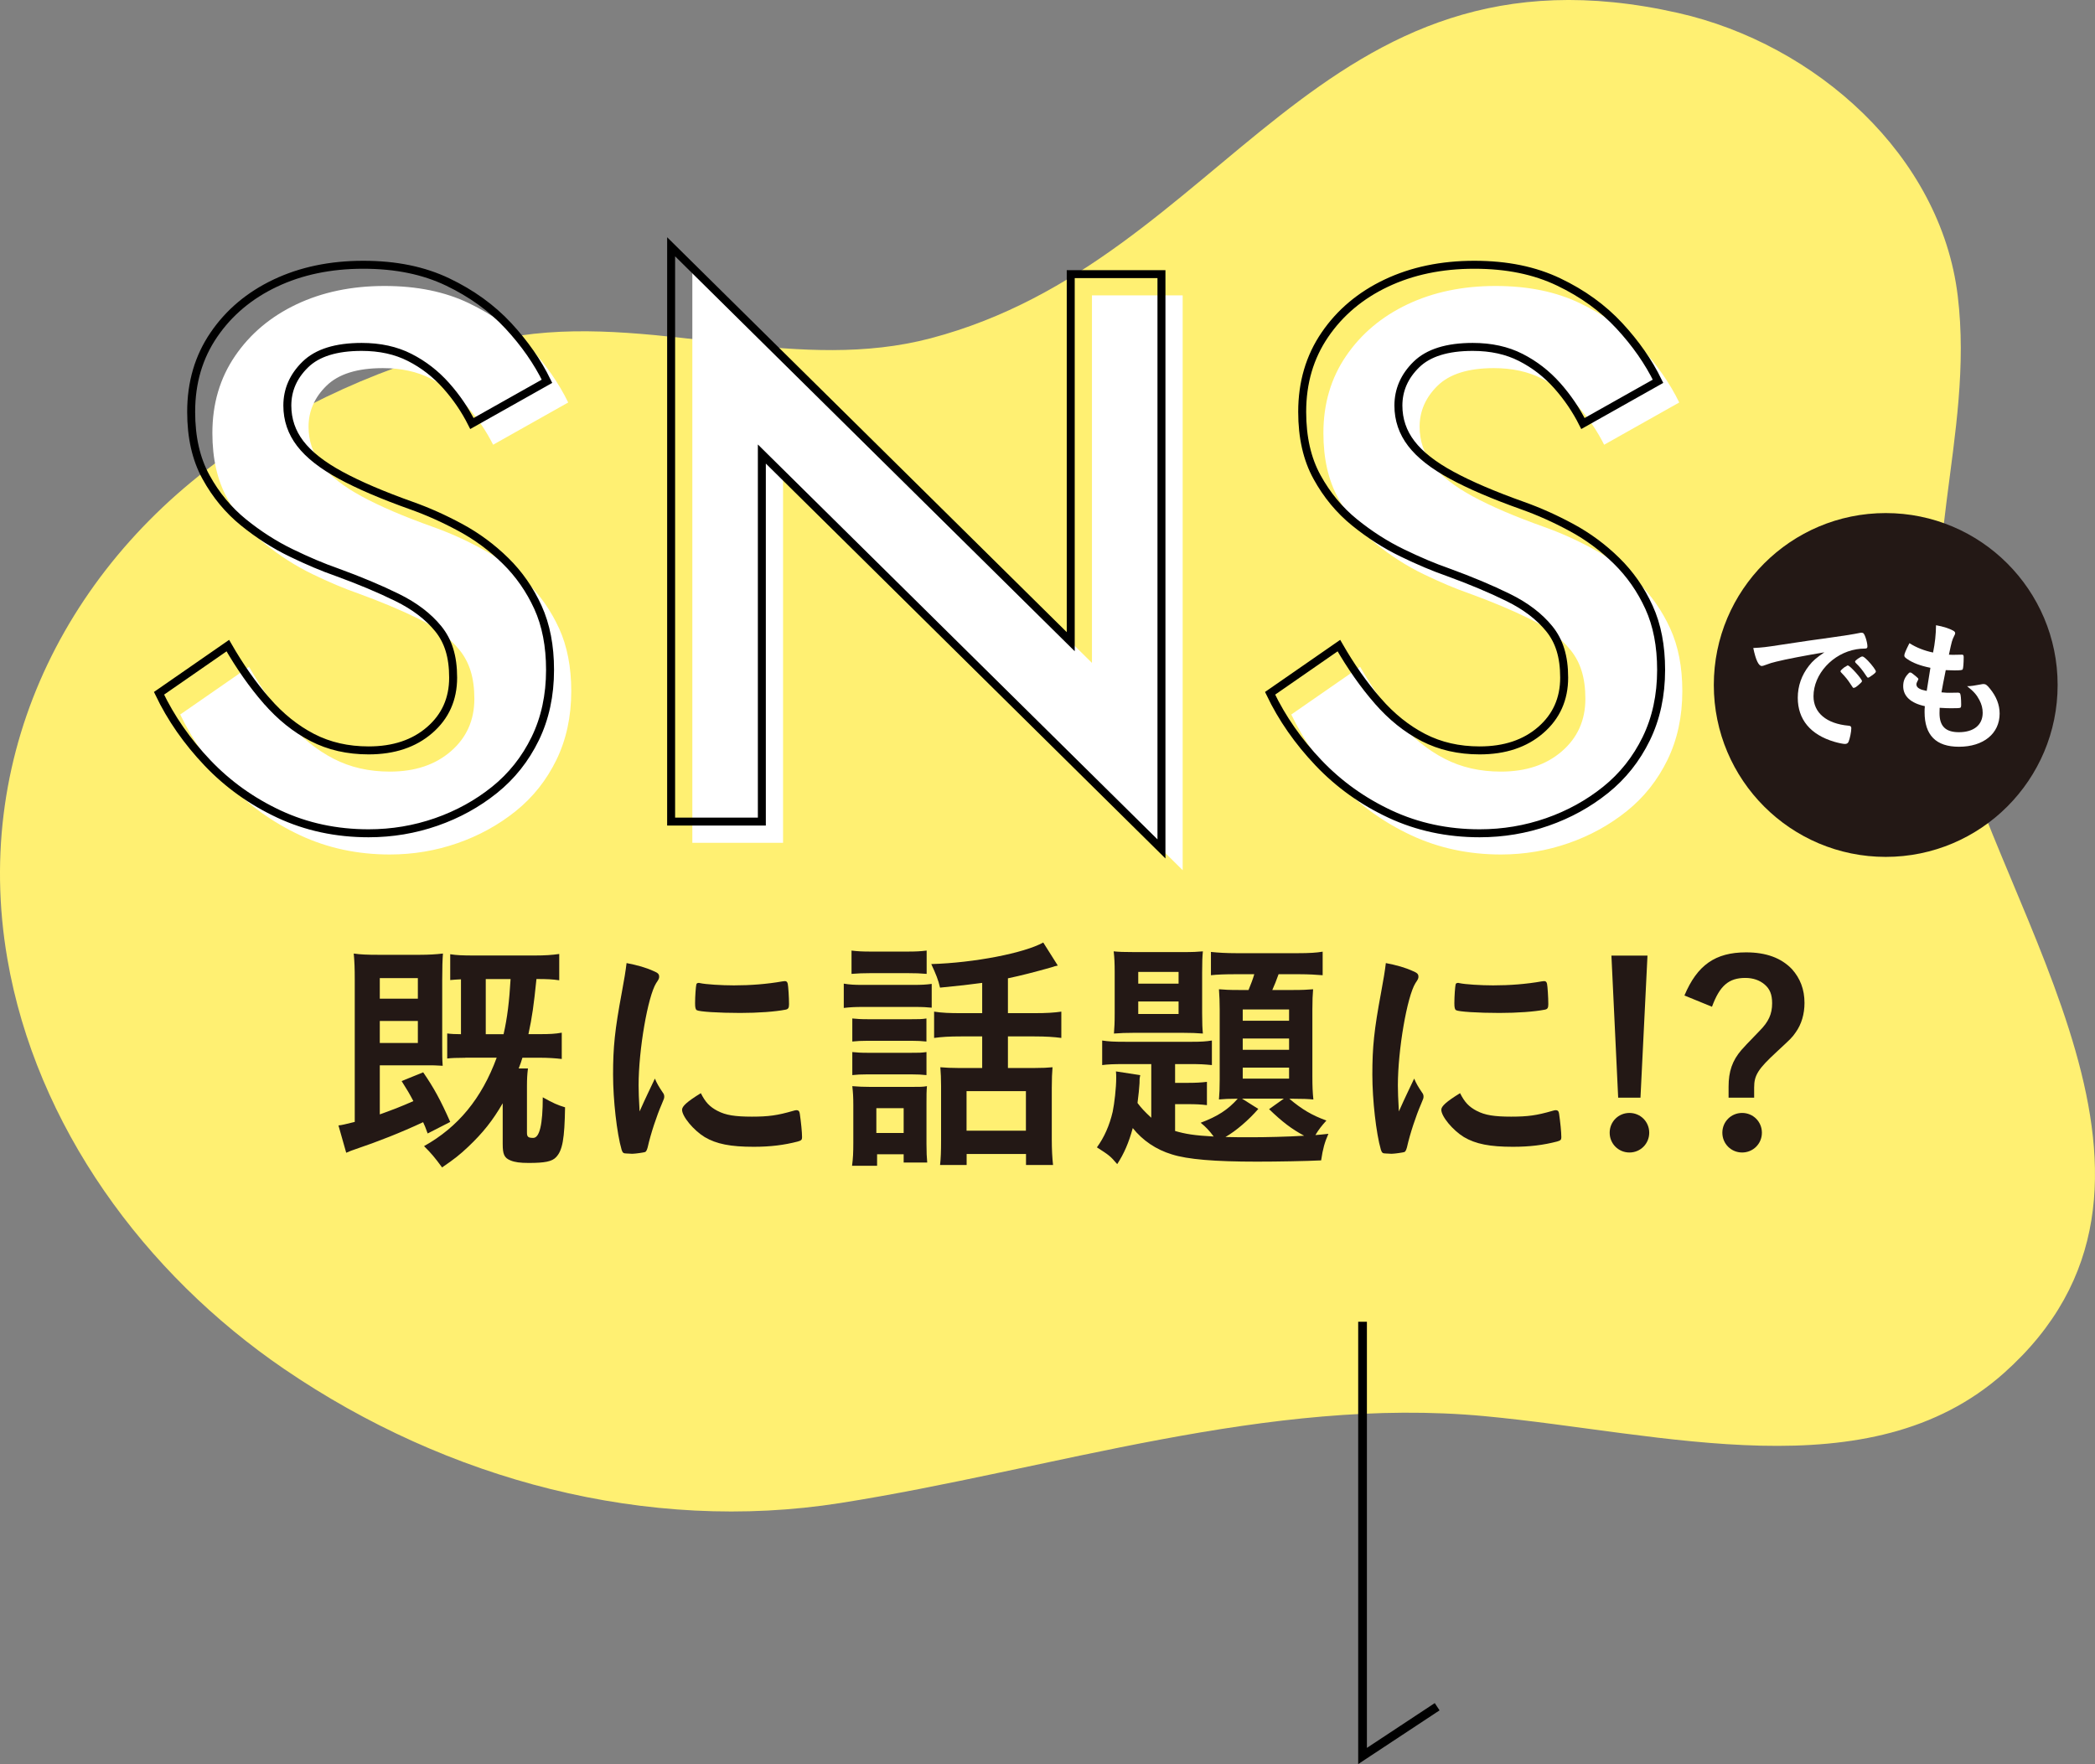
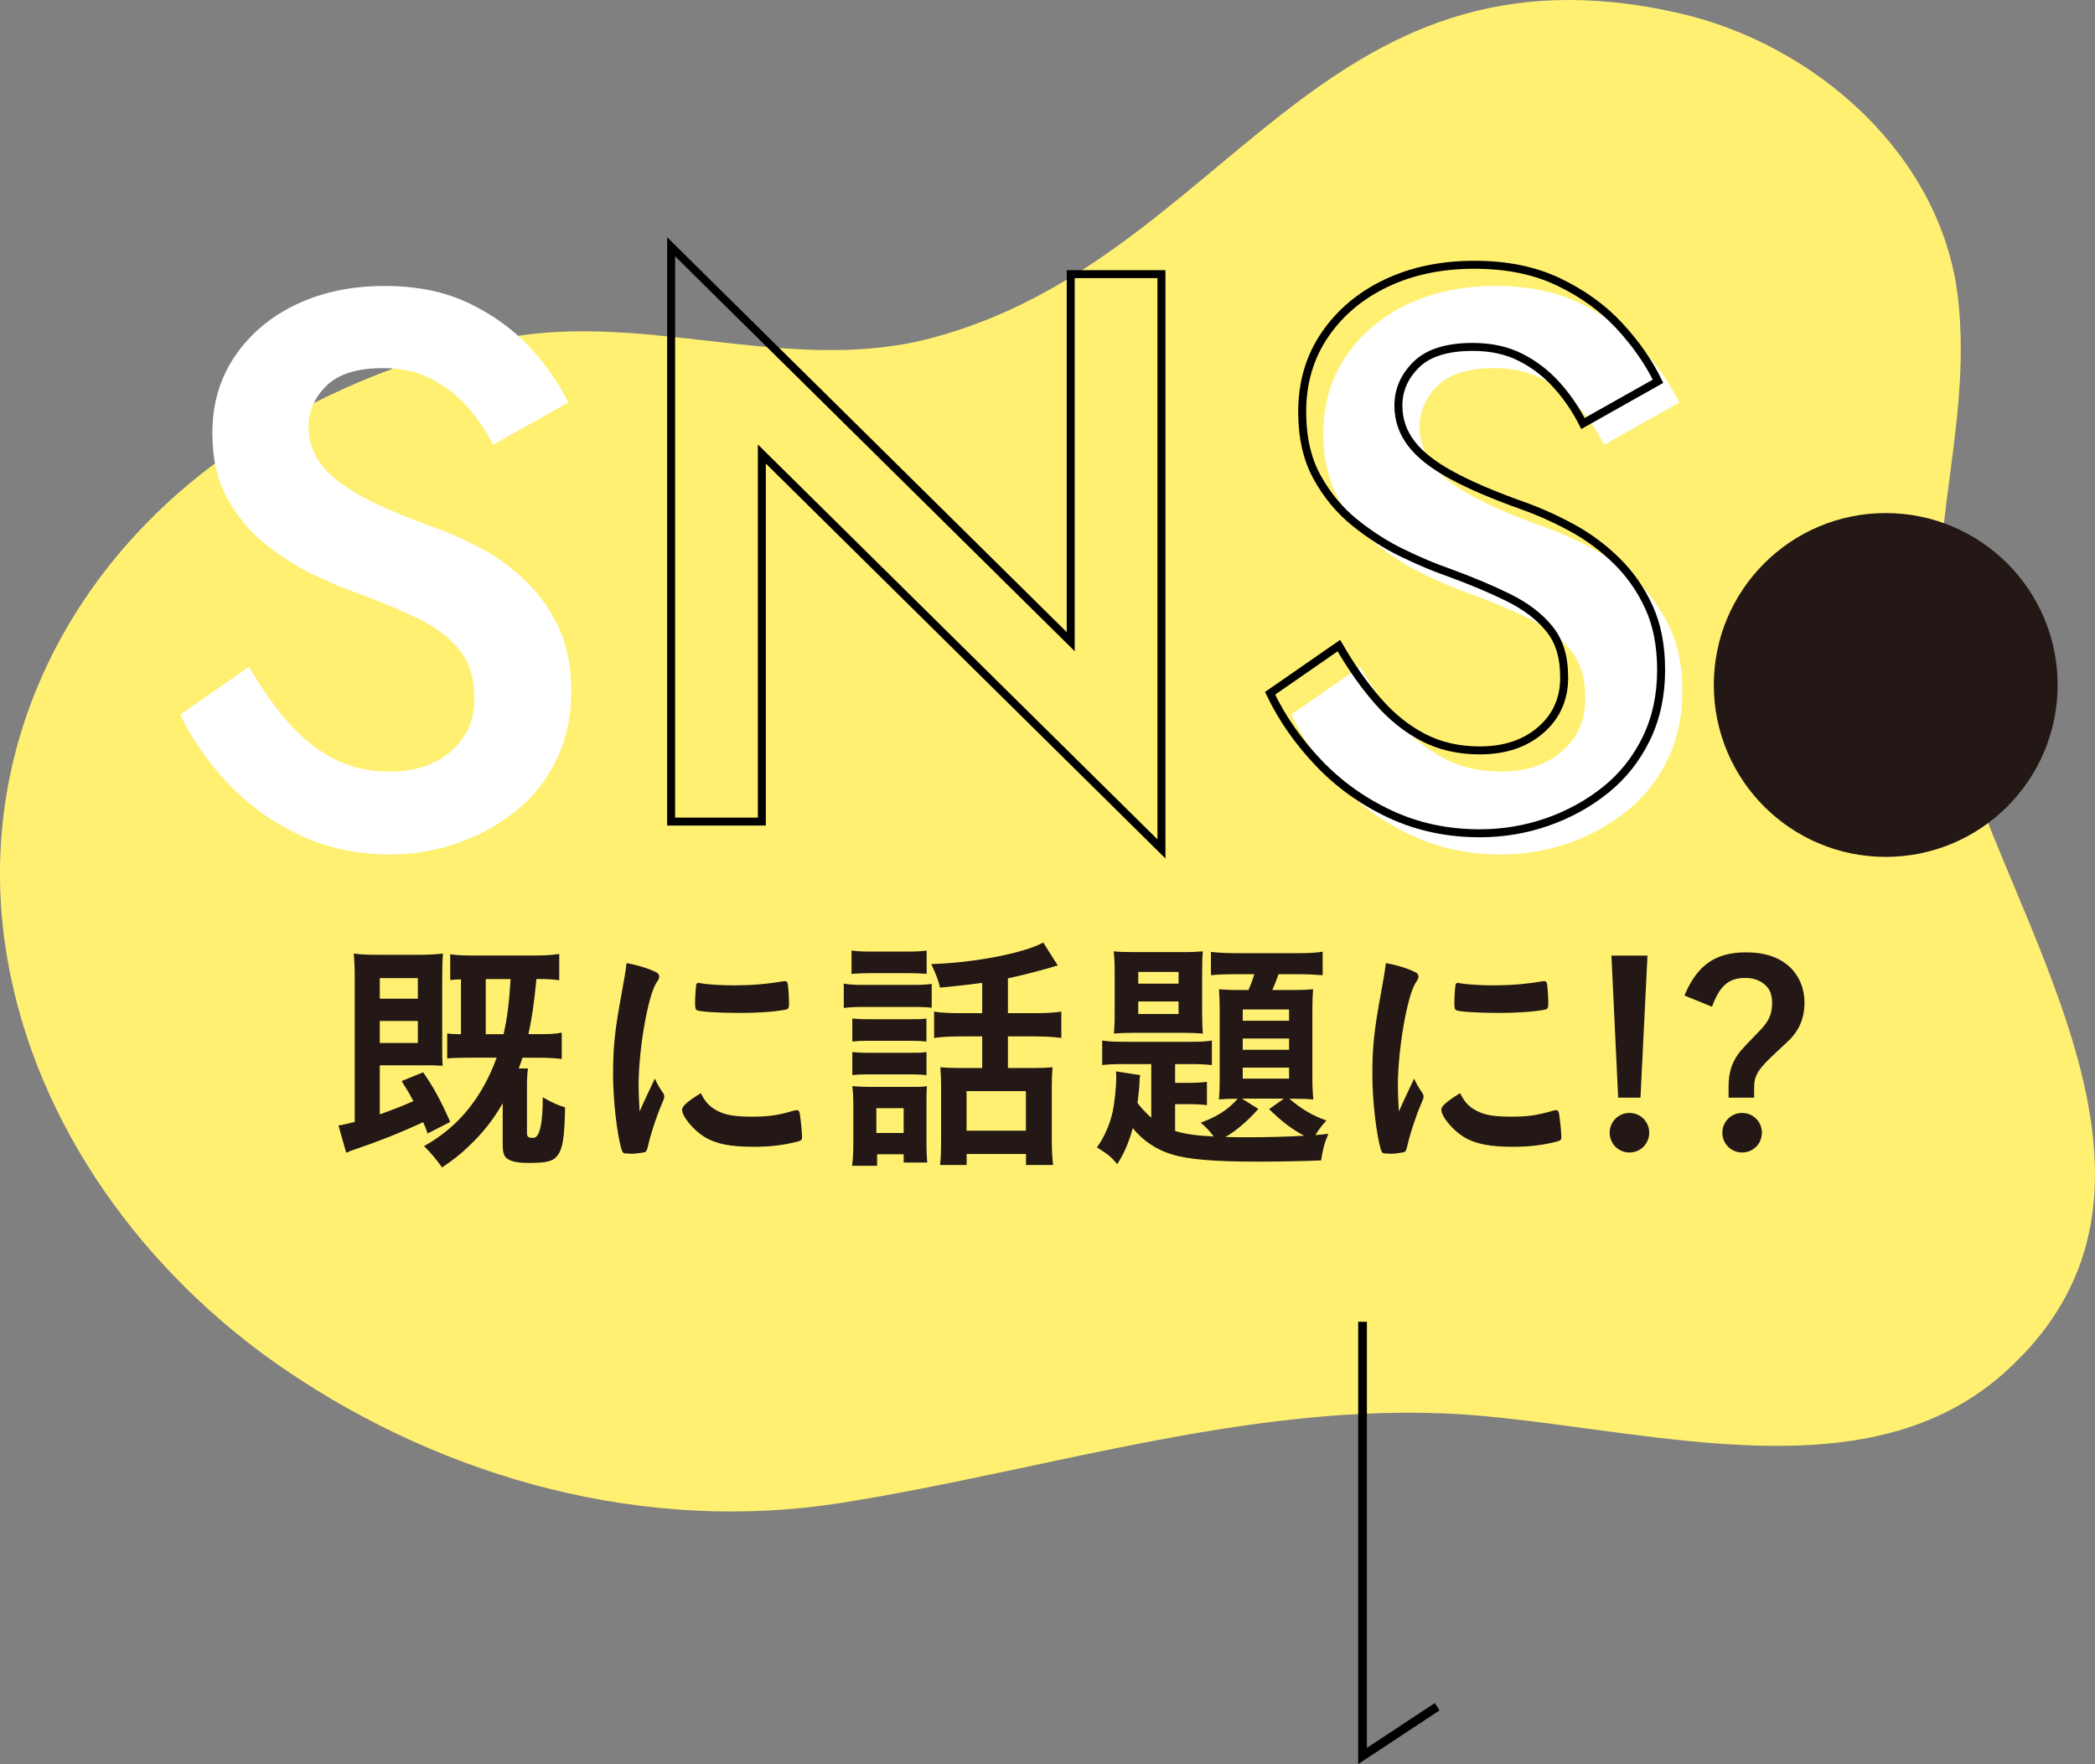
<svg xmlns="http://www.w3.org/2000/svg" id="_レイヤー_2" data-name="レイヤー 2" width="481.01" height="405.03" viewBox="0 0 481.01 405.03">
  <rect x="0" y="0" width="481.01" height="405.03" fill="#808080" stroke="none" />
  <defs>
    <style>
      .cls-1 {
        fill: #fff;
      }

      .cls-2 {
        fill: #fff072;
      }

      .cls-3 {
        stroke-width: 1.83px;
      }

      .cls-3, .cls-4 {
        fill: none;
        stroke: #000;
        stroke-miterlimit: 10;
      }

      .cls-4 {
        stroke-width: 2px;
      }

      .cls-5 {
        fill: #231815;
      }
    </style>
  </defs>
  <g id="_レイヤー_1-2" data-name="レイヤー 1">
    <path class="cls-2" d="m168.64,78.93c15.1,1.63,30.15,2.66,45.04-1.26C281.74,59.74,302.22-15.82,385.32,2.98c31.63,7.16,60.26,32.71,64.17,64.91,3.93,32.36-10.21,61.9-1.73,95.58,12.02,47.75,60.53,108.92,12.3,151.82-30.81,27.4-78.17,13.68-119.23,9.85-49.6-4.63-99.35,12.3-147.88,19.95-44.36,6.99-90.27-5.23-127.66-30.74-32.17-21.95-57.01-55.88-63.61-94.26-8.27-48.07,14.6-92.56,54.84-118.66,18.29-11.86,41.32-21.28,63.02-24.41,16.3-2.35,32.72.14,49.1,1.91Z" />
    <g>
      <path class="cls-1" d="m66.08,165.76c3.17,3.65,6.67,6.46,10.5,8.44,3.83,1.98,8.14,2.96,12.93,2.96,5.75,0,10.41-1.55,14.01-4.67,3.59-3.11,5.39-7.12,5.39-12.03s-1.14-8.41-3.41-11.22c-2.28-2.81-5.42-5.21-9.43-7.18-4.01-1.98-8.65-3.92-13.92-5.84-3.11-1.08-6.58-2.54-10.41-4.4-3.83-1.85-7.48-4.19-10.95-7-3.47-2.81-6.35-6.28-8.62-10.41-2.28-4.13-3.41-9.13-3.41-14.99,0-6.7,1.73-12.6,5.21-17.69,3.47-5.09,8.17-9.04,14.09-11.85,5.93-2.81,12.66-4.22,20.2-4.22s13.88,1.32,19.39,3.95c5.5,2.63,10.14,5.99,13.92,10.05,3.77,4.07,6.73,8.32,8.89,12.75l-17.24,9.7c-1.56-3.11-3.53-6.02-5.93-8.71-2.4-2.69-5.18-4.85-8.35-6.46-3.17-1.62-6.85-2.42-11.04-2.42-5.87,0-10.18,1.35-12.93,4.04-2.76,2.69-4.13,5.84-4.13,9.43,0,3.23.99,6.14,2.96,8.71,1.98,2.58,5.06,5,9.25,7.27,4.19,2.28,9.63,4.61,16.34,7,3.71,1.32,7.45,2.99,11.22,5.03,3.77,2.04,7.21,4.58,10.32,7.63,3.11,3.05,5.59,6.62,7.45,10.68,1.85,4.07,2.78,8.86,2.78,14.36,0,5.87-1.14,11.13-3.41,15.8-2.28,4.67-5.39,8.59-9.34,11.76-3.95,3.17-8.41,5.63-13.38,7.36-4.97,1.73-10.15,2.6-15.53,2.6-7.42,0-14.27-1.47-20.56-4.4-6.28-2.93-11.76-6.85-16.43-11.76-4.67-4.91-8.38-10.23-11.13-15.98l15.8-10.95c2.75,4.79,5.71,9.01,8.89,12.66Z" />
-       <path class="cls-1" d="m271.54,67.82v131.97l-91.75-90.67v84.39h-20.83V61.53l91.75,90.67v-84.39h20.83Z" />
      <path class="cls-1" d="m321.17,165.76c3.17,3.65,6.67,6.46,10.5,8.44,3.83,1.98,8.14,2.96,12.93,2.96,5.75,0,10.41-1.55,14.01-4.67,3.59-3.11,5.39-7.12,5.39-12.03s-1.14-8.41-3.41-11.22c-2.28-2.81-5.42-5.21-9.43-7.18-4.01-1.98-8.65-3.92-13.92-5.84-3.11-1.08-6.58-2.54-10.41-4.4-3.83-1.85-7.48-4.19-10.95-7-3.47-2.81-6.35-6.28-8.62-10.41-2.28-4.13-3.41-9.13-3.41-14.99,0-6.7,1.73-12.6,5.21-17.69,3.47-5.09,8.17-9.04,14.09-11.85,5.93-2.81,12.66-4.22,20.2-4.22s13.88,1.32,19.39,3.95c5.51,2.63,10.15,5.99,13.92,10.05,3.77,4.07,6.73,8.32,8.89,12.75l-17.24,9.7c-1.56-3.11-3.53-6.02-5.92-8.71-2.4-2.69-5.18-4.85-8.35-6.46-3.17-1.62-6.85-2.42-11.04-2.42-5.87,0-10.18,1.35-12.93,4.04-2.75,2.69-4.13,5.84-4.13,9.43,0,3.23.99,6.14,2.96,8.71,1.97,2.58,5.06,5,9.25,7.27,4.19,2.28,9.63,4.61,16.34,7,3.71,1.32,7.45,2.99,11.22,5.03,3.77,2.04,7.21,4.58,10.32,7.63,3.11,3.05,5.6,6.62,7.45,10.68,1.86,4.07,2.78,8.86,2.78,14.36,0,5.87-1.14,11.13-3.41,15.8-2.28,4.67-5.39,8.59-9.34,11.76-3.95,3.17-8.41,5.63-13.38,7.36-4.97,1.73-10.14,2.6-15.53,2.6-7.42,0-14.27-1.47-20.56-4.4-6.28-2.93-11.76-6.85-16.43-11.76-4.67-4.91-8.38-10.23-11.13-15.98l15.8-10.95c2.75,4.79,5.71,9.01,8.89,12.66Z" />
    </g>
    <g>
-       <path class="cls-3" d="m61.21,160.89c3.17,3.65,6.67,6.46,10.5,8.44,3.83,1.98,8.14,2.96,12.93,2.96,5.75,0,10.41-1.55,14.01-4.67,3.59-3.11,5.39-7.12,5.39-12.03s-1.14-8.41-3.41-11.22c-2.28-2.81-5.42-5.21-9.43-7.18-4.01-1.98-8.65-3.92-13.92-5.84-3.11-1.08-6.58-2.54-10.41-4.4-3.83-1.85-7.48-4.19-10.95-7-3.47-2.81-6.35-6.28-8.62-10.41-2.28-4.13-3.41-9.13-3.41-14.99,0-6.7,1.73-12.6,5.21-17.69,3.47-5.09,8.17-9.04,14.09-11.85,5.93-2.81,12.66-4.22,20.2-4.22s13.88,1.32,19.39,3.95c5.5,2.63,10.14,5.99,13.92,10.05,3.77,4.07,6.73,8.32,8.89,12.75l-17.24,9.7c-1.56-3.11-3.53-6.02-5.93-8.71-2.4-2.69-5.18-4.85-8.35-6.46-3.17-1.62-6.85-2.42-11.04-2.42-5.87,0-10.18,1.35-12.93,4.04-2.76,2.69-4.13,5.84-4.13,9.43,0,3.23.99,6.14,2.96,8.71,1.98,2.58,5.06,5,9.25,7.27,4.19,2.28,9.63,4.61,16.34,7,3.71,1.32,7.45,2.99,11.22,5.03,3.77,2.04,7.21,4.58,10.32,7.63,3.11,3.05,5.59,6.62,7.45,10.68,1.85,4.07,2.78,8.86,2.78,14.36,0,5.87-1.14,11.13-3.41,15.8-2.28,4.67-5.39,8.59-9.34,11.76-3.95,3.17-8.41,5.63-13.38,7.36-4.97,1.73-10.15,2.6-15.53,2.6-7.42,0-14.27-1.47-20.56-4.4-6.28-2.93-11.76-6.85-16.43-11.76-4.67-4.91-8.38-10.23-11.13-15.98l15.8-10.95c2.75,4.79,5.71,9.01,8.89,12.66Z" />
      <path class="cls-3" d="m266.67,62.94v131.97l-91.75-90.67v84.39h-20.83V56.66l91.75,90.67V62.94h20.83Z" />
      <path class="cls-3" d="m316.3,160.89c3.17,3.65,6.67,6.46,10.5,8.44,3.83,1.98,8.14,2.96,12.93,2.96,5.75,0,10.41-1.55,14.01-4.67,3.59-3.11,5.39-7.12,5.39-12.03s-1.14-8.41-3.41-11.22c-2.28-2.81-5.42-5.21-9.43-7.18-4.01-1.98-8.65-3.92-13.92-5.84-3.11-1.08-6.58-2.54-10.41-4.4-3.83-1.85-7.48-4.19-10.95-7-3.47-2.81-6.35-6.28-8.62-10.41-2.28-4.13-3.41-9.13-3.41-14.99,0-6.7,1.73-12.6,5.21-17.69,3.47-5.09,8.17-9.04,14.09-11.85,5.93-2.81,12.66-4.22,20.2-4.22s13.88,1.32,19.39,3.95c5.51,2.63,10.15,5.99,13.92,10.05,3.77,4.07,6.73,8.32,8.89,12.75l-17.24,9.7c-1.56-3.11-3.53-6.02-5.92-8.71-2.4-2.69-5.18-4.85-8.35-6.46-3.17-1.62-6.85-2.42-11.04-2.42-5.87,0-10.18,1.35-12.93,4.04-2.75,2.69-4.13,5.84-4.13,9.43,0,3.23.99,6.14,2.96,8.71,1.97,2.58,5.06,5,9.25,7.27,4.19,2.28,9.63,4.61,16.34,7,3.71,1.32,7.45,2.99,11.22,5.03,3.77,2.04,7.21,4.58,10.32,7.63,3.11,3.05,5.6,6.62,7.45,10.68,1.86,4.07,2.78,8.86,2.78,14.36,0,5.87-1.14,11.13-3.41,15.8-2.28,4.67-5.39,8.59-9.34,11.76-3.95,3.17-8.41,5.63-13.38,7.36-4.97,1.73-10.14,2.6-15.53,2.6-7.42,0-14.27-1.47-20.56-4.4-6.28-2.93-11.76-6.85-16.43-11.76-4.67-4.91-8.38-10.23-11.13-15.98l15.8-10.95c2.75,4.79,5.71,9.01,8.89,12.66Z" />
    </g>
    <g>
      <path class="cls-5" d="m98.19,260.24c-.52-1.44-.69-1.84-1.04-2.59-5.18,2.42-10.47,4.49-15.42,6.16-.75.23-1.44.52-2.24.86l-1.78-6.27c.92-.11,1.38-.23,3.74-.81v-32.62c0-2.76-.06-4.14-.23-6.04,1.5.23,3.16.29,5.64.29h9.55c2.07,0,3.74-.11,5.29-.29-.11,1.5-.17,3.11-.17,6.16v14.38c0,2.76,0,3.74.11,5.23-1.55-.11-2.19-.11-4.14-.11h-10.3v11.27c3.34-1.21,4.83-1.78,7.71-3.05-.98-1.84-1.38-2.53-2.7-4.6l4.95-2.01c2.42,3.51,4.03,6.44,6.21,11.39l-5.18,2.65Zm-10.99-30.95h8.74v-4.72h-8.74v4.72Zm0,10.18h8.74v-5.06h-8.74v5.06Zm19.62,3.39c-1.9,0-3.34.06-4.14.17v-5.75c.86.12,1.96.17,3.16.17v-12.6q-1.44.06-2.47.17v-5.93c1.44.23,2.88.29,5.41.29h13.98c2.42,0,3.97-.11,5.64-.35v6.04c-1.61-.23-2.7-.29-5.23-.29-.63,6.16-.98,8.63-1.84,12.66h2.53c2.3,0,3.62-.06,5.12-.34v6.04c-1.44-.17-3.11-.29-5.18-.29h-3.85c-.29.92-.4,1.32-.86,2.47h2.13c-.17,1.32-.23,2.42-.23,4.03v10.7c0,.98.29,1.21,1.44,1.21q2.19,0,2.19-9.32c2.36,1.32,3.39,1.78,5.12,2.3-.12,7.25-.58,9.89-2.07,11.45-.92.98-2.53,1.32-6.27,1.32-2.01,0-3.22-.17-4.2-.58-1.44-.58-1.78-1.44-1.78-3.8v-9.32c-2.3,3.97-4.54,6.79-7.94,10.01-1.96,1.84-3.11,2.76-5.98,4.72-1.73-2.36-2.47-3.22-4.14-4.89,7.82-4.37,13.23-10.93,16.68-20.31h-7.19Zm8.8-5.41c.86-3.74,1.32-7.65,1.61-12.66h-5.7v12.66h4.08Z" />
      <path class="cls-5" d="m152.28,250.98c.17.29.23.52.23.81,0,.4-.06.46-.58,1.73-1.15,2.65-2.53,6.79-3.22,9.89-.17.63-.35.98-.58,1.09-.29.11-2.24.4-2.88.4h-.23c-.29,0-.69-.06-1.15-.06-.75,0-.92-.17-1.15-.86-1.09-3.74-1.96-11.45-1.96-17.26,0-6.33.4-10.24,2.01-18.87.58-3.11.86-4.83,1.09-6.73,2.42.46,4.49,1.04,6.21,1.84.98.4,1.27.69,1.27,1.27,0,.4-.06.58-.69,1.5-1.9,3.05-4.03,15.24-4.03,23.47,0,1.32.06,3.11.23,5.98,1.61-3.62,2.19-4.72,3.51-7.54.52,1.21.86,1.78,1.9,3.34Zm12.48,4.08c1.84.98,4.03,1.32,7.88,1.32s5.87-.29,9.43-1.32c.35-.11.63-.17.81-.17.4,0,.69.23.75.81.29,1.96.52,4.26.52,5.41,0,.58-.17.75-.98.98-3.11.81-6.27,1.21-10.12,1.21-5.29,0-8.57-.63-11.27-2.24-2.53-1.55-5.18-4.72-5.18-6.27,0-.81,1.21-1.9,4.31-3.8,1.04,2.07,2.01,3.11,3.85,4.08Zm-4.03-29.34c1.27.29,4.95.52,7.77.52,3.8,0,7.59-.29,11.16-.92q.29-.06.52-.06c.4,0,.58.17.69.63.12.58.29,3.11.29,4.66,0,.86-.17,1.15-.81,1.27-2.36.46-6.27.75-10.41.75-4.95,0-9.38-.29-9.95-.63-.29-.17-.4-.58-.4-1.61,0-1.55.17-3.85.29-4.31.06-.23.23-.35.58-.35.06,0,.17,0,.29.06Z" />
      <path class="cls-5" d="m193.73,225.84c1.38.23,2.36.29,4.43.29h11.33c2.3,0,3.11-.06,4.43-.23v5.46c-1.15-.11-1.9-.17-4.2-.17h-11.56c-1.96,0-2.93.06-4.43.23v-5.58Zm1.78-7.59c1.44.17,2.36.23,4.6.23h8.05c2.24,0,3.16-.06,4.6-.23v5.35c-1.38-.12-2.59-.17-4.6-.17h-8.05c-1.9,0-3.22.06-4.6.17v-5.35Zm5.87,49.41h-5.75c.23-1.67.29-3.11.29-5.23v-8.74c0-1.78-.06-2.76-.23-4.31,1.44.11,2.53.17,4.2.17h9.26c2.19,0,2.7,0,3.68-.17-.11,1.21-.11,2.01-.11,3.97v9.26c0,2.07.06,2.99.17,4.31h-5.41v-1.9h-6.1v2.65Zm-5.69-33.82c1.21.11,1.84.17,3.62.17h9.89c1.78,0,2.42,0,3.51-.17v5.29c-1.21-.11-1.96-.17-3.51-.17h-9.89c-1.67,0-2.53.06-3.62.17v-5.29Zm0,7.71c1.21.11,1.84.17,3.62.17h9.84c1.9,0,2.36,0,3.57-.17v5.29c-1.15-.11-1.84-.17-3.62-.17h-9.84c-1.67,0-2.53.06-3.57.17v-5.29Zm5.52,18.58h6.27v-5.7h-6.27v5.7Zm24.28-34.46c-3.57.46-4.43.58-9.66,1.09-.4-1.78-.92-3.05-2.01-5.41,9.89-.29,21.34-2.53,25.71-4.95l3.34,5.29c-.58.11-.75.17-1.44.4-4.08,1.15-7.02,1.9-10.01,2.53v8h6.1c2.76,0,4.49-.11,6.16-.35v6.04c-1.73-.23-3.57-.35-6.16-.35h-6.1v7.25h6.16c1.84,0,2.88-.06,4.08-.17-.11,1.27-.17,2.65-.17,4.72v11.85c0,2.3.11,4.31.29,5.87h-6.21v-2.53h-13.63v2.53h-6.1c.17-1.55.23-3.05.23-5.7v-12.43c0-1.9-.06-2.76-.17-4.31,1.32.11,2.47.17,4.03.17h5.58v-7.25h-4.83c-2.76,0-4.43.11-6.21.35v-6.04c1.9.29,3.51.35,6.27.35h4.77v-6.96Zm-3.57,33.94h13.63v-9.09h-13.63v9.09Z" />
      <path class="cls-5" d="m264.33,244.31h-5.98c-2.82,0-3.97.06-5.29.23v-5.64c1.5.23,2.65.29,5.29.29h15.36c1.96,0,3.16-.06,4.54-.29v5.64c-1.78-.17-2.59-.23-5-.23h-3.45v4.31h2.88c1.78,0,3.05-.06,4.43-.23v5.35c-1.38-.17-2.42-.23-4.49-.23h-2.82v6.16c2.36.69,4.49,1.04,8.86,1.27-.98-1.32-1.78-2.19-2.99-3.16,3.85-1.44,6.27-2.99,8.51-5.52-1.96,0-3.16.06-4.31.17.12-1.32.17-2.7.17-4.54v-16.16c0-1.78-.06-2.99-.17-4.6,1.38.11,2.19.17,4.6.17h2.19c.52-1.27.98-2.42,1.32-3.62h-4.49c-2.13,0-3.97.06-5.46.23v-5.35c1.61.17,3.45.29,5.98.29h13.86c2.82,0,4.43-.11,5.81-.35v5.41c-1.32-.12-3.39-.23-5.29-.23h-4.83c-.58,1.61-.86,2.3-1.44,3.62h4.77c2.3,0,3.22-.06,4.6-.17-.11,1.32-.17,2.53-.17,4.66v15.42c0,2.19.06,3.57.23,5.23-1.32-.12-2.42-.17-4.6-.17h-.92c2.88,2.42,5.18,3.8,8.51,5-1.09,1.21-1.73,2.01-2.53,3.34,1.09-.11,1.5-.11,2.99-.29-.86,1.96-1.27,3.39-1.67,6.1-3.39.17-10.01.29-14.78.29-9.72,0-15.88-.52-19.5-1.67-3.62-1.09-6.73-3.22-8.97-6.04-.92,3.39-2.01,5.87-3.57,8.28-1.61-1.9-1.9-2.07-4.66-3.85,1.67-2.3,2.88-5,3.62-8.17.4-1.96.81-5.46.81-7.77,0-.52,0-.81-.06-1.5l5.58.86c-.17.81-.17.92-.17,1.9-.06,1.04-.23,2.76-.46,4.49.86,1.15,1.61,1.96,3.16,3.39v-12.31Zm-8.4-21.11c0-2.01-.06-3.34-.23-4.77,1.15.12,2.36.17,4.89.17h10.7c2.76,0,3.62-.06,4.89-.17-.12,1.21-.17,2.36-.17,4.83v9.38c0,2.42.06,3.45.17,4.66-1.38-.11-2.76-.17-4.83-.17h-10.76c-2.07,0-3.45.06-4.83.17.11-1.44.17-2.36.17-4.72v-9.38Zm5.41,2.65h9.26v-2.7h-9.26v2.7Zm0,6.96h9.26v-2.88h-9.26v2.88Zm27.56,21.8c-2.19,2.53-5.12,5.06-7.54,6.44,1.78.06,4.08.06,5.87.06,3.34,0,8.28-.11,12.2-.35-2.88-1.55-5-3.16-8.05-6.1l3.39-2.42h-9.61l3.74,2.36Zm-3.57-20.25h10.64v-2.59h-10.64v2.59Zm0,6.67h10.64v-2.59h-10.64v2.59Zm0,6.62h10.64v-2.53h-10.64v2.53Z" />
      <path class="cls-5" d="m326.61,250.98c.17.29.23.52.23.81,0,.4-.06.46-.58,1.73-1.15,2.65-2.53,6.79-3.22,9.89-.17.63-.35.98-.58,1.09-.29.11-2.24.4-2.88.4h-.23c-.29,0-.69-.06-1.15-.06-.75,0-.92-.17-1.15-.86-1.09-3.74-1.96-11.45-1.96-17.26,0-6.33.4-10.24,2.01-18.87.58-3.11.86-4.83,1.09-6.73,2.42.46,4.49,1.04,6.21,1.84.98.4,1.27.69,1.27,1.27,0,.4-.06.58-.69,1.5-1.9,3.05-4.03,15.24-4.03,23.47,0,1.32.06,3.11.23,5.98,1.61-3.62,2.19-4.72,3.51-7.54.52,1.21.86,1.78,1.9,3.34Zm12.48,4.08c1.84.98,4.03,1.32,7.88,1.32s5.87-.29,9.43-1.32c.34-.11.63-.17.81-.17.4,0,.69.23.75.81.29,1.96.52,4.26.52,5.41,0,.58-.17.75-.98.98-3.11.81-6.27,1.21-10.12,1.21-5.29,0-8.57-.63-11.28-2.24-2.53-1.55-5.18-4.72-5.18-6.27,0-.81,1.21-1.9,4.31-3.8,1.04,2.07,2.01,3.11,3.85,4.08Zm-4.03-29.34c1.27.29,4.95.52,7.77.52,3.8,0,7.59-.29,11.16-.92q.29-.06.52-.06c.4,0,.58.17.69.63.12.58.29,3.11.29,4.66,0,.86-.17,1.15-.81,1.27-2.36.46-6.27.75-10.41.75-4.95,0-9.38-.29-9.95-.63-.29-.17-.4-.58-.4-1.61,0-1.55.17-3.85.29-4.31.06-.23.23-.35.58-.35.06,0,.17,0,.29.06Z" />
      <path class="cls-5" d="m378.66,260.07c0,2.53-2.01,4.54-4.54,4.54s-4.54-2.01-4.54-4.54,2.01-4.54,4.54-4.54,4.54,2.01,4.54,4.54Zm-2.01-8.05h-5.12l-1.55-32.62h8.28l-1.61,32.62Z" />
      <path class="cls-5" d="m386.75,228.55c2.93-6.96,7.08-9.89,14.15-9.89,4.6,0,8.05,1.27,10.53,3.85,1.9,2.13,2.88,4.66,2.88,7.77,0,2.53-.69,4.89-2.01,6.73-.92,1.32-1.04,1.38-4.31,4.43-4.31,3.97-5.24,5.41-5.24,8.23v2.36h-5.87v-2.53c0-3.51.86-5.98,2.93-8.4.81-.92,1.09-1.21,4.14-4.37,2.13-2.13,2.93-3.91,2.93-6.39,0-2.01-.52-3.28-1.73-4.31-1.15-.98-2.65-1.5-4.43-1.5-3.8,0-5.87,1.78-7.65,6.62l-6.33-2.59Zm17.78,31.52c0,2.53-2.01,4.54-4.54,4.54s-4.54-2.01-4.54-4.54,2.01-4.54,4.54-4.54,4.54,2.01,4.54,4.54Z" />
    </g>
    <polyline class="cls-4" points="312.84 303.47 312.84 403.17 329.97 391.86" />
    <circle class="cls-5" cx="432.96" cy="157.27" r="39.47" />
    <g>
-       <path class="cls-1" d="m407.65,151.96c-.84.2-1.14.29-2.31.72-.42.16-.65.23-.84.23-.71,0-1.37-1.33-1.95-4.13,2.08-.1,2.83-.19,6.44-.75,3.9-.59,8.84-1.33,11.44-1.66,2.92-.39,5.26-.78,6.5-1.04.23-.06.33-.06.49-.06.42,0,.58.2.88,1.01.26.68.46,1.66.46,2.11,0,.39-.13.52-.58.52-.68,0-1.3.06-1.92.16-5.49.91-9.88,5.72-9.88,10.79,0,3.8,2.99,6.31,8.06,6.76.46.03.62.2.62.58,0,.81-.33,2.37-.62,3.09-.16.36-.42.52-.84.52s-1.4-.2-2.41-.49c-5.52-1.62-8.42-5.14-8.42-10.11,0-2.7.88-5.2,2.57-7.35.91-1.17,1.69-1.82,3.54-3.09-4.26.72-8.74,1.56-11.21,2.18Zm16.64.84c.46,0,3.22,3.09,3.22,3.58,0,.16-.19.36-.78.88-.62.52-.65.52-.91.62q-.16.06-.23.06c-.13,0-.16-.03-.75-.94-.52-.81-1.07-1.53-2.11-2.6-.07-.06-.16-.23-.16-.26.07-.16.1-.26.13-.26.1-.13.65-.58.78-.68.33-.16.52-.29.55-.33.03-.06.1-.06.1-.06h.16Zm5.56,2.24c-.49.36-.78.55-.94.55-.13,0-.19-.07-.36-.32-.97-1.46-1.46-2.08-2.5-3.09-.07-.1-.13-.2-.13-.26,0-.16.2-.36.65-.68s.84-.52,1.01-.52c.23,0,.62.29,1.3.98.94.98,1.82,2.18,1.82,2.47,0,.2-.23.42-.85.88Z" />
-       <path class="cls-1" d="m443.2,153.32c-2.31-.46-4.06-1.14-5.26-1.98-.58-.39-.71-.55-.71-.84,0-.36.26-1.01,1.17-2.83,1.59,1.01,3.38,1.72,5.43,2.15.46-2.27.65-4.16.68-6.27,1.66.29,3.12.78,3.93,1.24.36.2.49.39.46.65,0,.13-.07.26-.23.58-.49,1.01-.52,1.1-1.2,4.29.33.03.75.03,1.01.03h.23c.78-.03,1.37-.03,1.66-.03h.1c.29,0,.39.13.39.55,0,1.43-.1,2.6-.23,2.83-.1.16-.52.23-1.88.23-.62,0-1.1-.03-2.01-.06q-.68,3.35-.98,5.1c1.11.1,1.33.1,1.89.1l1.82-.03c.33,0,.49.06.58.23.13.2.23,1.24.23,2.41,0,.58-.03.75-.23.84-.16.07-.88.1-2.11.1-.58,0-1.46-.03-2.6-.1-.03.59-.03.98-.03,1.24,0,2.99,1.4,4.36,4.45,4.36,3.41,0,5.46-1.66,5.46-4.45,0-1.01-.23-1.92-.75-2.93-.65-1.23-1.27-1.95-2.83-3.19h.29c.52,0,1.62-.16,2.6-.36.52-.1.71-.13.88-.13.49,0,.81.23,1.46,1.04,1.5,1.82,2.24,3.74,2.24,5.75,0,4.58-3.71,7.61-9.33,7.61-5.26,0-7.9-2.63-7.9-7.96,0-.46,0-.81.06-1.36-3.22-.68-4.97-2.28-4.97-4.58,0-1.2.36-2.08,1.27-2.99.1-.13.23-.16.36-.16.2,0,.42.16,1.17.78.58.49.68.58.68.75q0,.13-.19.42c-.13.23-.26.58-.26.78,0,.42.26.78.75,1.01.46.23.58.26,1.62.49l.84-5.27Z" />
-     </g>
+       </g>
  </g>
</svg>